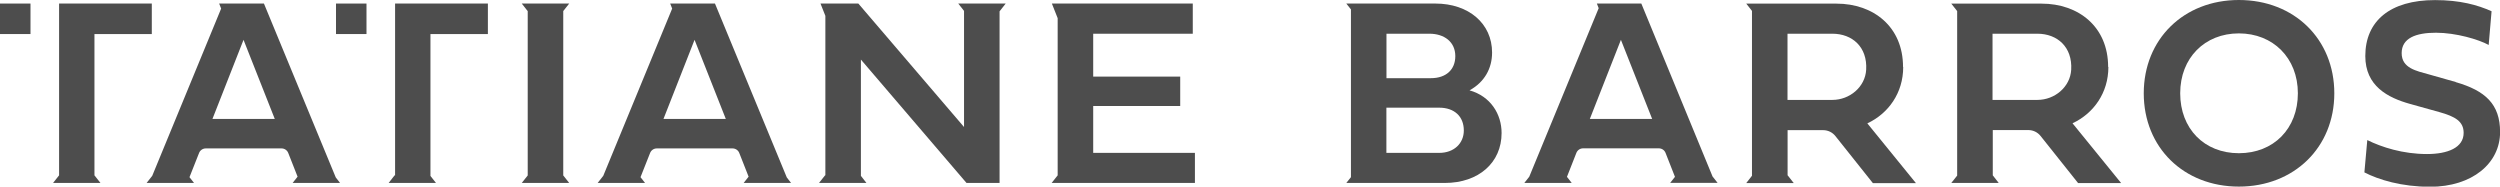
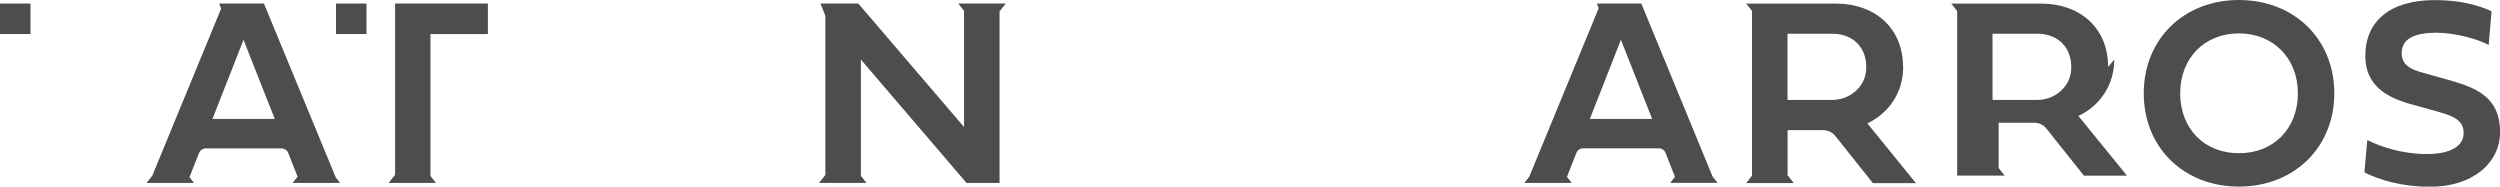
<svg xmlns="http://www.w3.org/2000/svg" id="Layer_2" data-name="Layer 2" viewBox="0 0 302.53 22.58">
  <defs>
    <style>      .cls-1 {        fill: #4d4d4d;        stroke-width: 0px;      }    </style>
  </defs>
  <g id="font">
    <g>
      <polygon class="cls-1" points="47.81 4.12 47.81 21.22 47.75 21.22 47.03 22.14 47.81 22.14 52.09 22.14 52.76 22.14 52.09 21.29 52.09 4.12 59.04 4.12 59.04 .43 47.81 .43 47.81 4.12" />
-       <polygon class="cls-1" points="132.29 12.83 142.82 12.83 142.82 9.27 132.29 9.27 132.29 4.08 144.34 4.08 144.34 .43 131.27 .43 127.99 .43 127.29 .43 127.99 2.2 127.99 21.22 127.99 21.22 127.26 22.14 127.99 22.14 132.99 22.14 144.6 22.14 144.6 18.5 132.29 18.5 132.29 12.83" />
-       <path class="cls-1" d="M177.82,10.94c1.82-1,2.74-2.65,2.74-4.58,0-3.52-2.84-5.93-6.86-5.93h-10.78l.56.71v20.3l-.56.7h11.91c4.12,0,6.88-2.47,6.88-6.04,0-2.28-1.32-4.45-3.89-5.17ZM172.98,4.08c1.78,0,3.13.98,3.13,2.71,0,1.63-1.11,2.67-2.95,2.67h-5.38v-5.38h5.21ZM174.17,18.5h-6.4v-5.47h6.4c1.8,0,2.97,1.04,2.97,2.76,0,1.56-1.19,2.71-2.97,2.71Z" />
      <path class="cls-1" d="M198.62.43h-5.38l.22.56-8.4,20.39-.6.76h5.74l-.58-.74,1.14-2.9c.13-.33.45-.55.81-.55h9.17c.36,0,.68.22.81.55l1.14,2.9-.58.73h5.74l-.61-.77L198.62.43ZM192.39,14.39l3.76-9.57,3.78,9.57h-7.53Z" />
      <path class="cls-1" d="M230.29,8.1c0-4.88-3.6-7.66-8.05-7.66h-10.92l.69.88v19.95l-.69.88h5.74l-.72-.92h-.02v-5.48h4.31c.57,0,1.11.26,1.47.71l4.54,5.7h5.21l-5.88-7.23c2.54-1.19,4.34-3.67,4.34-6.82ZM221.74,12.09h-5.43V4.08h5.43c2.42,0,4.25,1.62,4.09,4.36-.12,2.09-2,3.65-4.09,3.65Z" />
-       <path class="cls-1" d="M255.11,8.1c0-4.88-3.6-7.66-8.05-7.66h-10.93l.71.9v19.91l-.71.89h5.74l-.72-.92h0v-5.48h4.31c.57,0,1.11.26,1.47.71l4.54,5.7h5.21l-5.88-7.23c2.54-1.19,4.34-3.67,4.34-6.82ZM246.55,12.09h-5.43V4.08h5.43c2.42,0,4.25,1.62,4.09,4.36-.12,2.09-2,3.65-4.09,3.65Z" />
+       <path class="cls-1" d="M255.11,8.1c0-4.88-3.6-7.66-8.05-7.66h-10.93l.71.9v19.91h5.74l-.72-.92h0v-5.48h4.31c.57,0,1.11.26,1.47.71l4.54,5.7h5.21l-5.88-7.23c2.54-1.19,4.34-3.67,4.34-6.82ZM246.55,12.09h-5.43V4.08h5.43c2.42,0,4.25,1.62,4.09,4.36-.12,2.09-2,3.65-4.09,3.65Z" />
      <path class="cls-1" d="M270.93,0c-6.66,0-11.51,4.73-11.51,11.29s4.84,11.29,11.51,11.29,11.55-4.73,11.55-11.29-4.86-11.29-11.55-11.29ZM270.93,18.54c-4.19,0-7.1-2.97-7.1-7.25s2.97-7.25,7.1-7.25,7.14,2.97,7.14,7.25-2.93,7.25-7.14,7.25Z" />
      <path class="cls-1" d="M297.16,9.92l-3.21-.91c-1.54-.43-3.32-.76-3.32-2.58s1.72-2.47,4.15-2.47,5.19.82,6.38,1.48l.35-4.08c-1.69-.76-3.82-1.35-6.84-1.35-5.45,0-8.44,2.54-8.44,6.77,0,3.63,2.71,5.04,5.43,5.8l3.52.98c1.93.54,2.95,1.13,2.95,2.52,0,1.8-1.95,2.56-4.43,2.56-2.93,0-5.49-.83-7.23-1.69l-.35,3.91c1.72.89,4.49,1.74,7.95,1.74,5.1,0,8.47-2.84,8.47-6.62,0-3.39-1.8-5.01-5.36-6.04Z" />
      <rect class="cls-1" y=".43" width="3.69" height="3.69" />
-       <polygon class="cls-1" points="11.43 21.22 11.43 4.12 18.37 4.12 18.37 .43 7.15 .43 7.15 4.12 7.15 21.22 6.42 22.14 7.15 22.14 11.43 22.14 12.16 22.14 11.43 21.22 11.43 21.22" />
-       <polygon class="cls-1" points="68.88 .43 68.16 .43 63.86 .43 63.14 .43 63.86 1.35 63.86 21.23 63.14 22.14 63.86 22.14 68.16 22.14 68.88 22.14 68.16 21.23 68.16 1.34 68.88 .43" />
      <polygon class="cls-1" points="116.66 .43 115.96 .43 116.66 1.32 116.66 15.37 103.87 .43 103.27 .43 99.88 .43 99.29 .43 99.88 1.92 99.88 21.22 99.84 21.22 99.11 22.14 99.88 22.14 104.18 22.14 104.85 22.14 104.18 21.28 104.18 7.21 116.96 22.14 120.96 22.14 120.96 1.36 120.97 1.36 121.7 .43 120.96 .43 116.66 .43" />
      <rect class="cls-1" x="40.66" y=".43" width="3.69" height="3.69" />
      <path class="cls-1" d="M31.94.43h-5.42l.24.61-8.34,20.24-.68.86h5.74l-.55-.7,1.16-2.93c.13-.33.45-.55.81-.55h9.17c.36,0,.68.22.81.55l1.13,2.87-.6.76h5.74l-.52-.67L31.94.43ZM25.71,14.39l3.76-9.57,3.78,9.57h-7.53Z" />
-       <path class="cls-1" d="M86.52.43h-5.42l.24.61-8.34,20.24-.68.86h5.74l-.55-.7,1.16-2.93c.13-.33.45-.55.81-.55h9.17c.36,0,.68.22.81.55l1.13,2.87-.6.76h5.74l-.52-.67L86.52.43ZM80.29,14.39l3.76-9.57,3.78,9.57h-7.53Z" />
    </g>
  </g>
</svg>